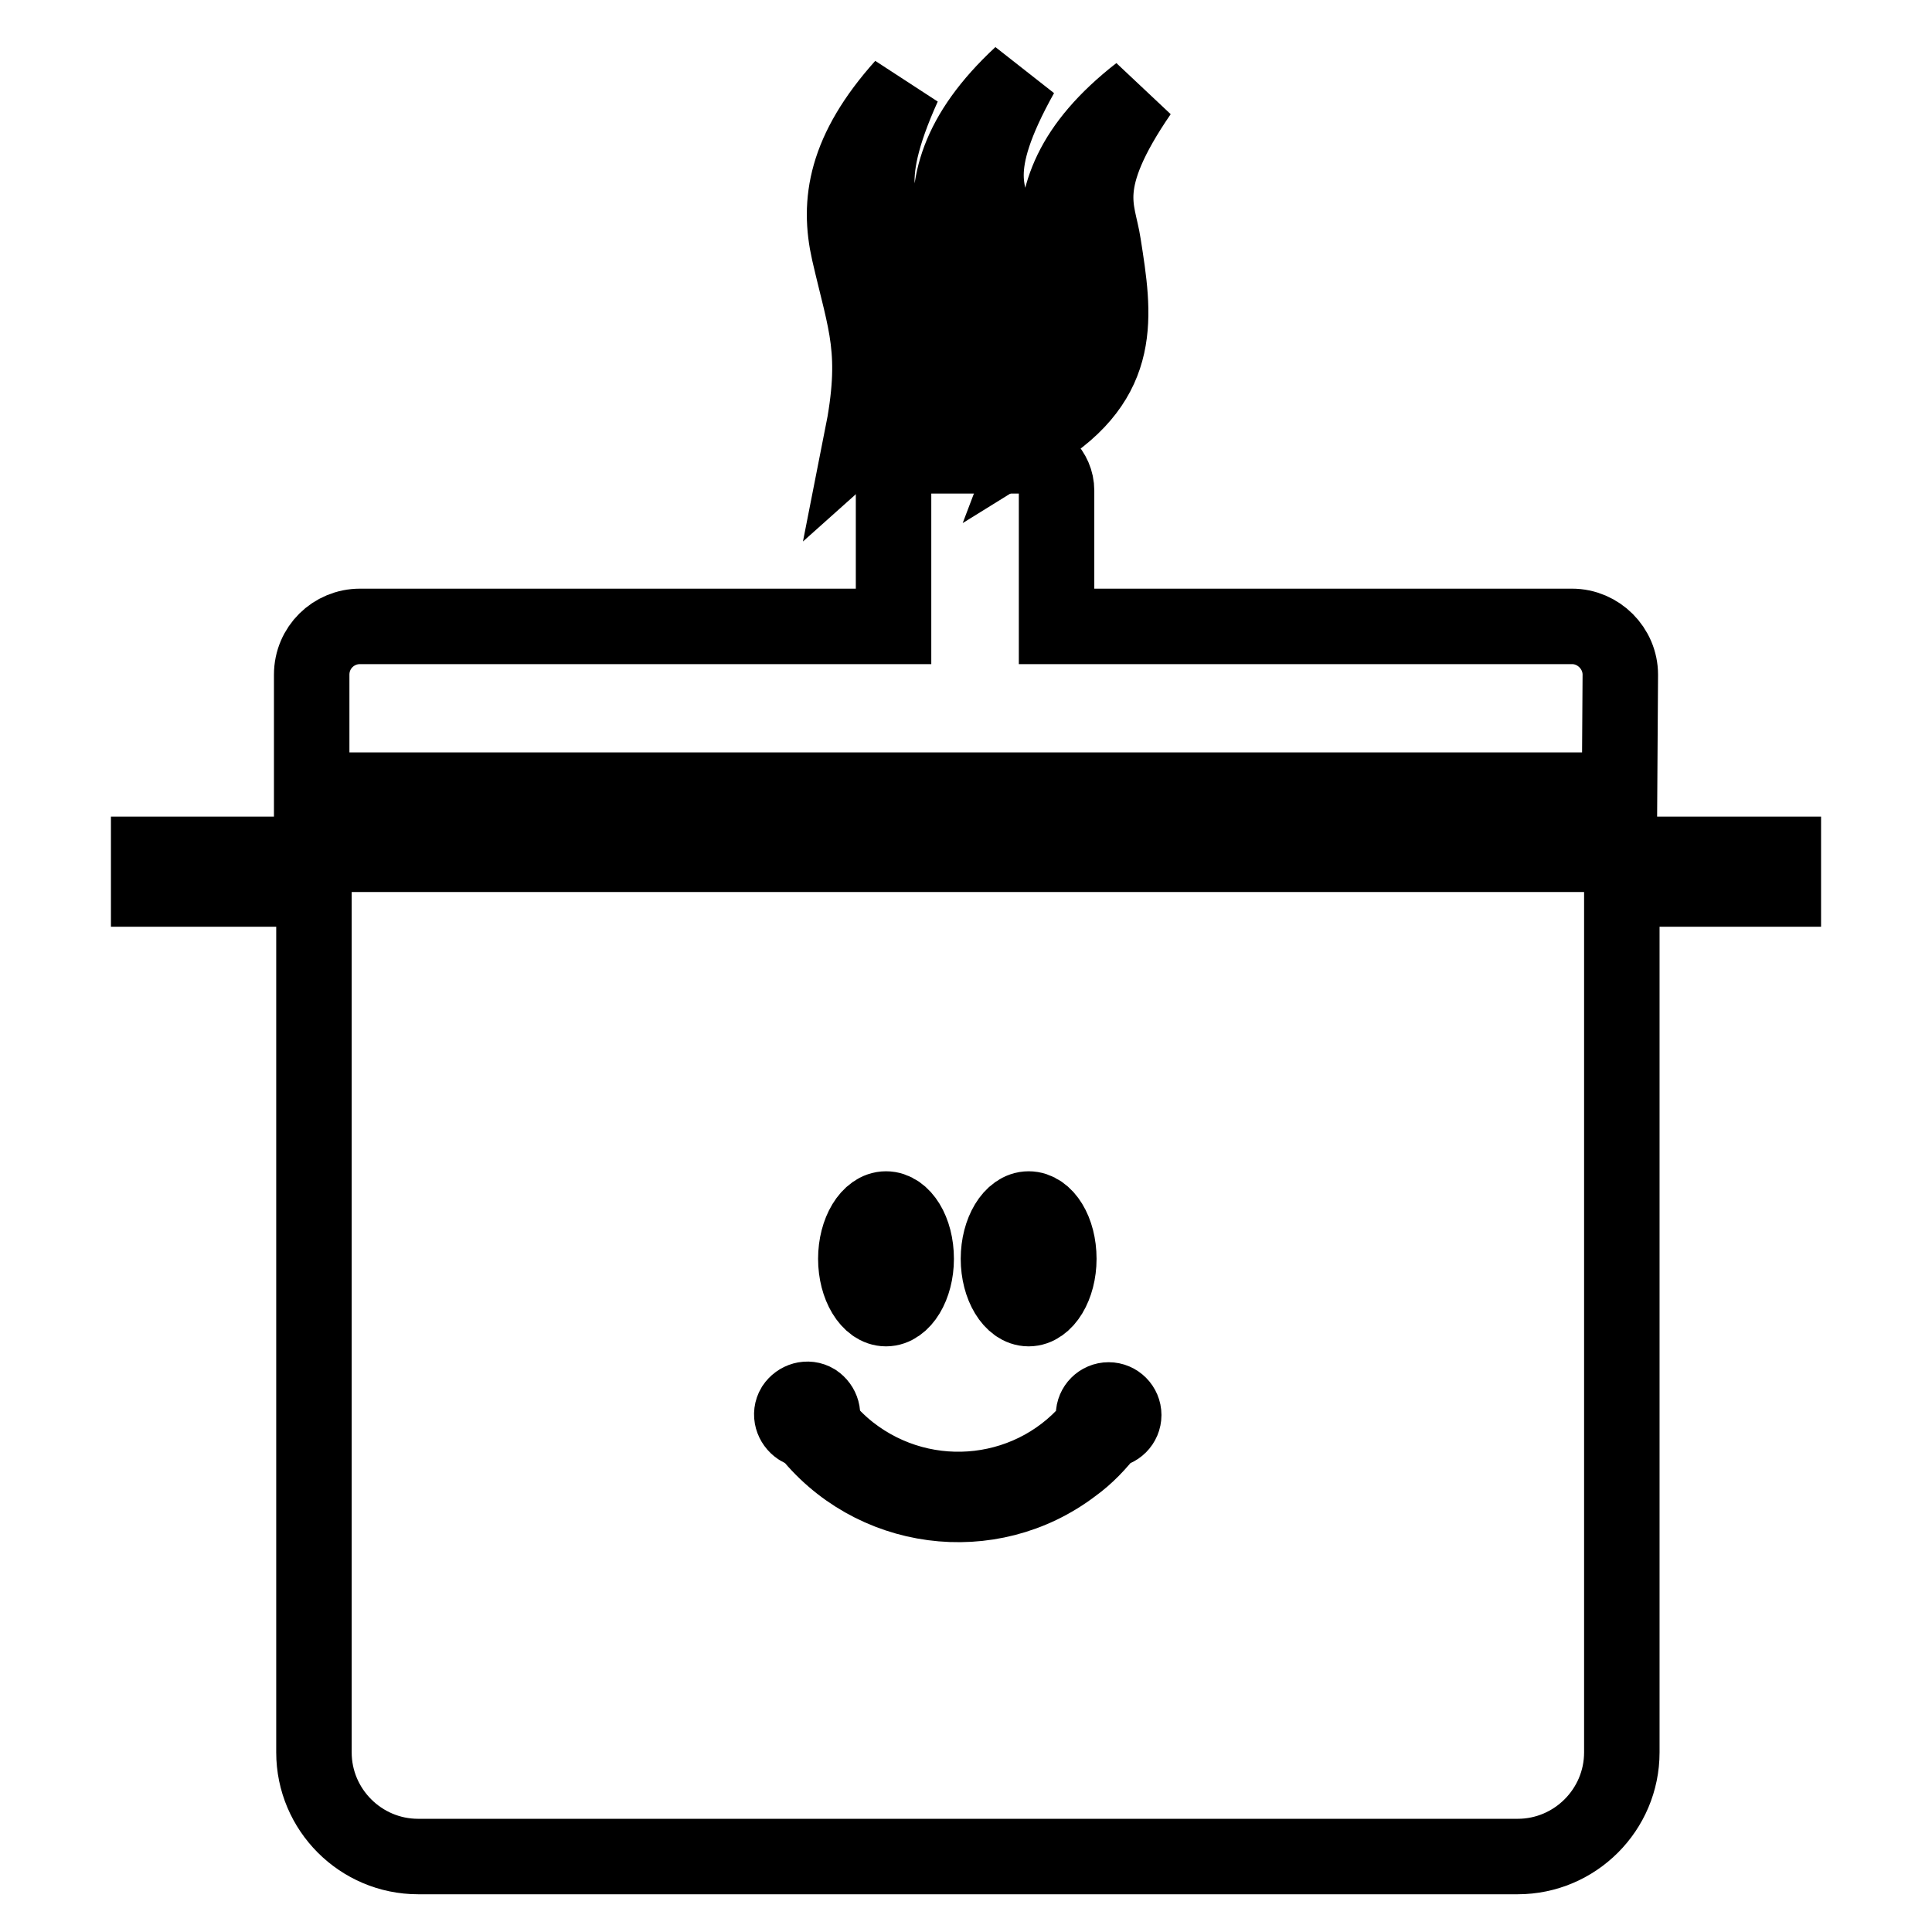
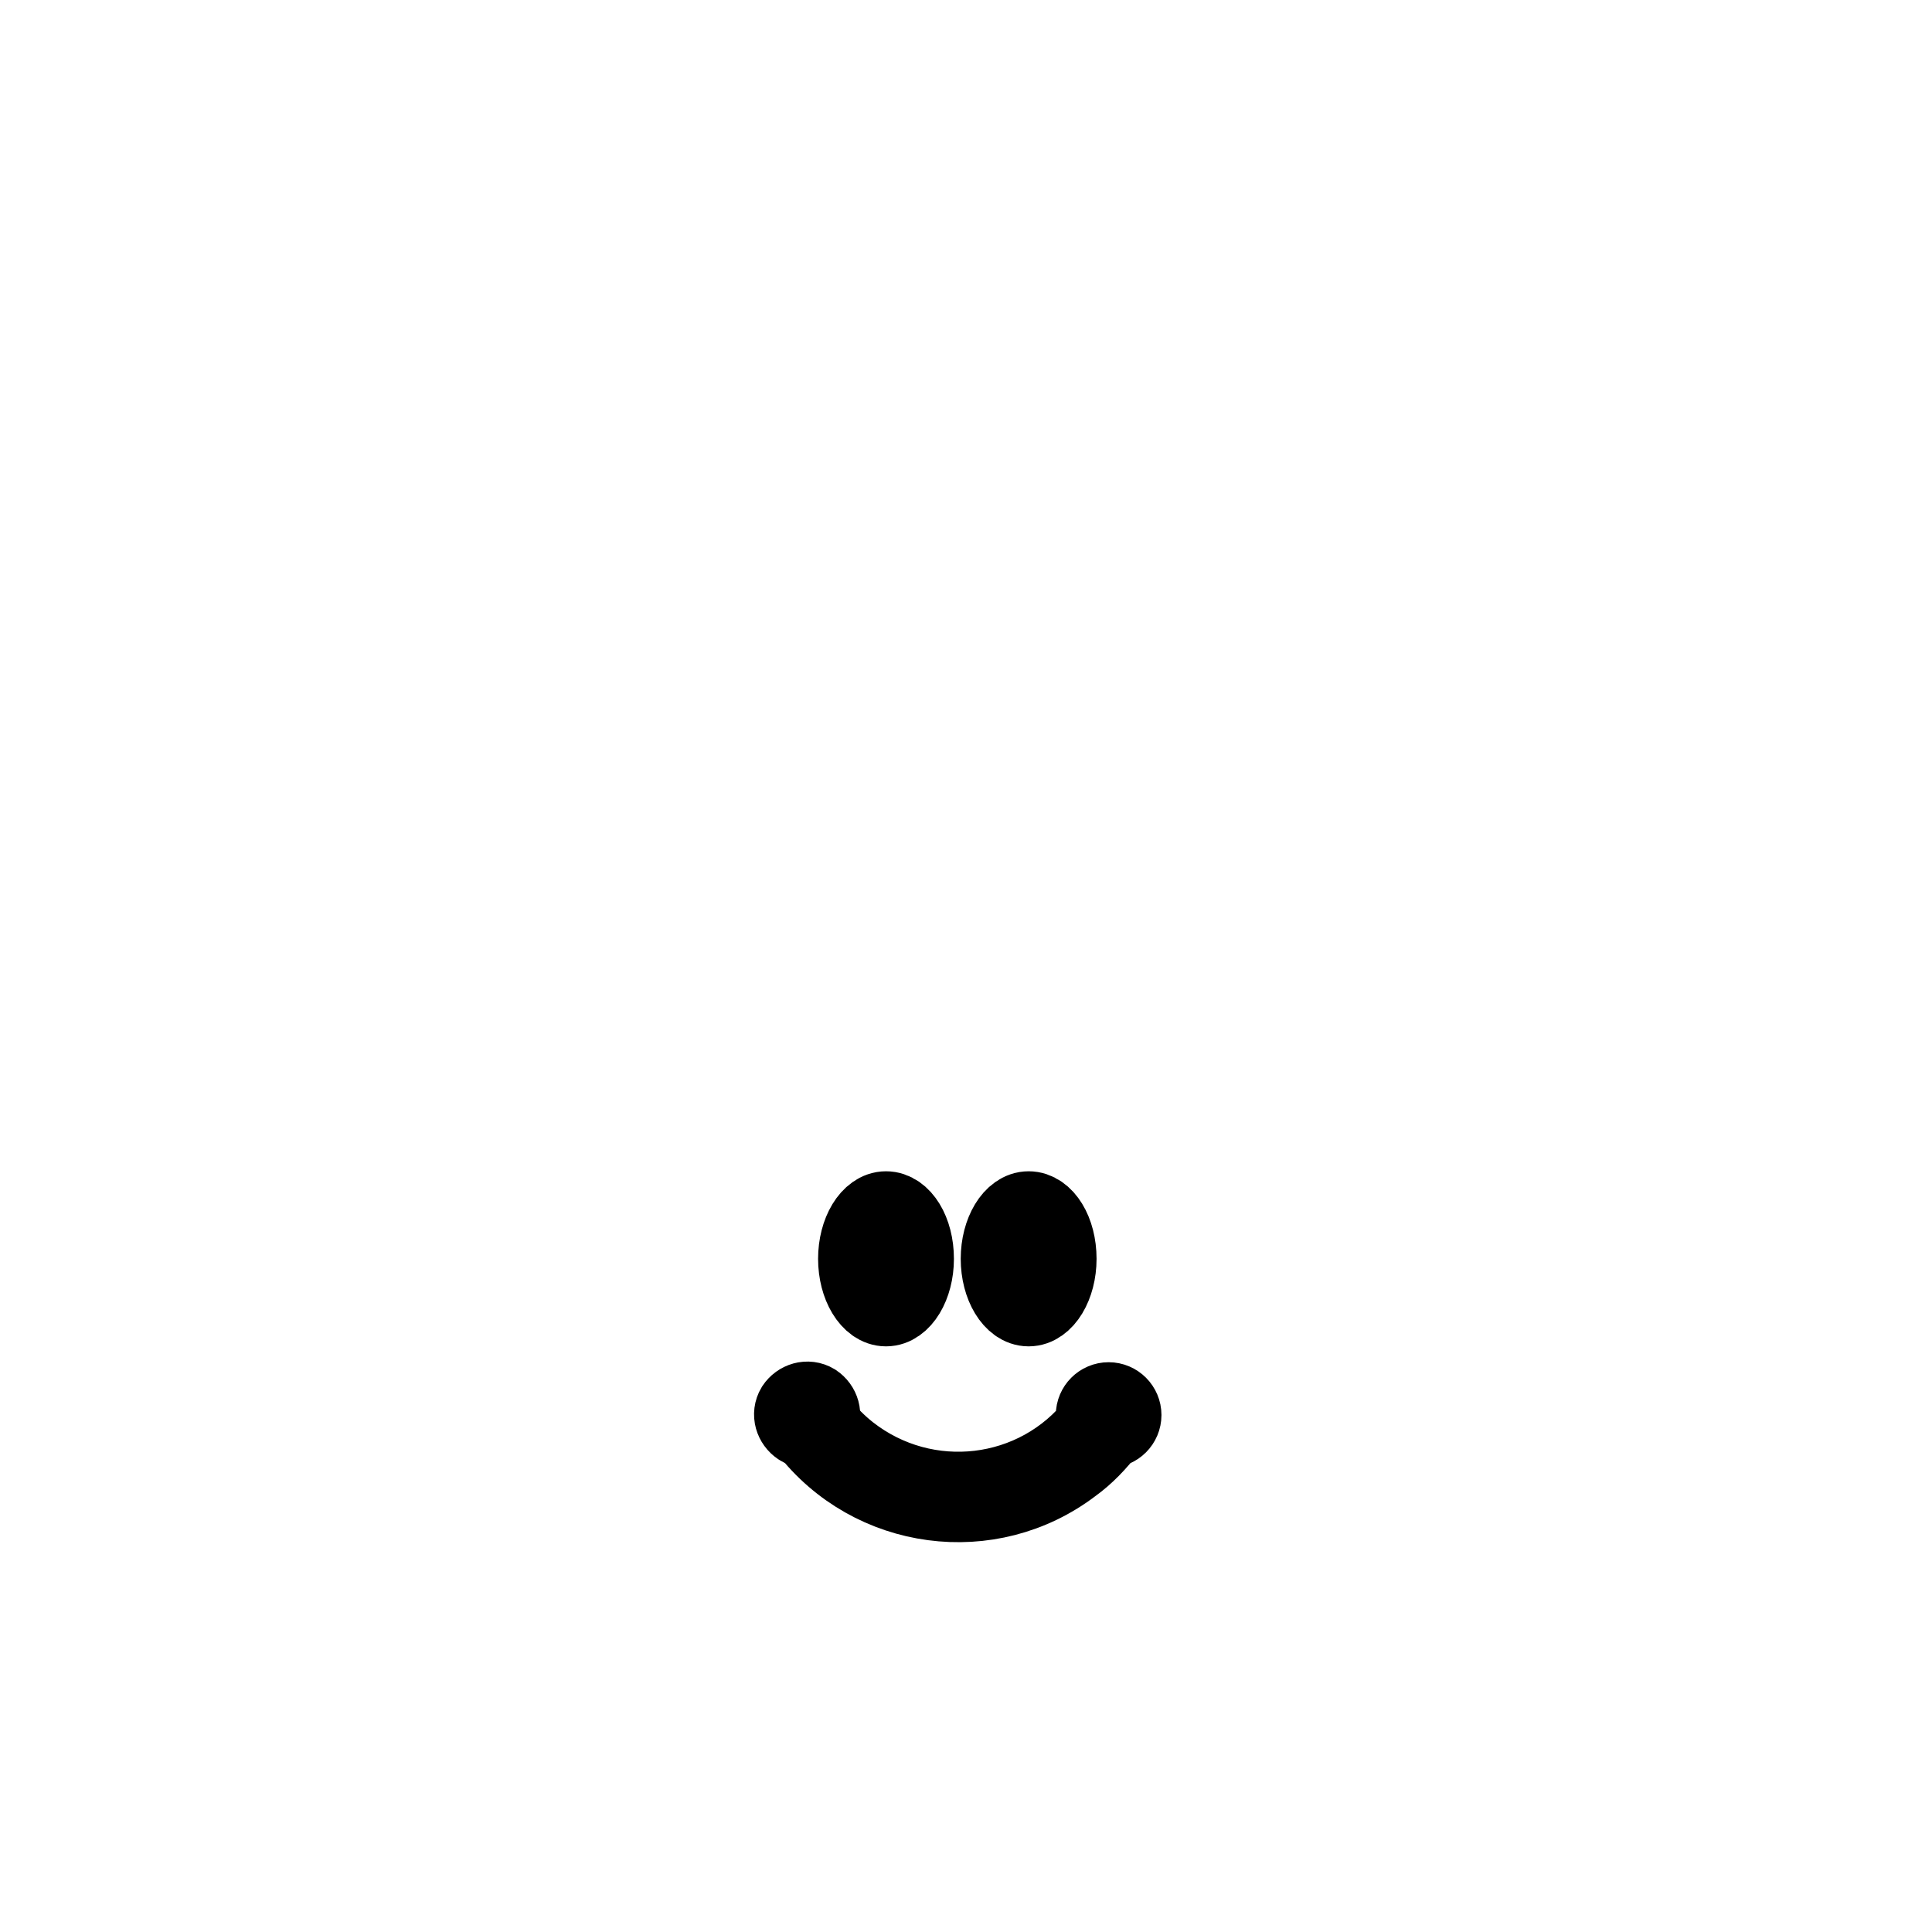
<svg xmlns="http://www.w3.org/2000/svg" version="1.1" x="0px" y="0px" viewBox="0 0 256 256" enable-background="new 0 0 256 256" xml:space="preserve">
  <g>
-     <path stroke-width="10" fill-opacity="0" stroke="#000000" d="M19.7,113.2v4.6h21.9v114.4c0,7.6,6.2,13.8,13.8,13.8l0,0h145.7c7.6,0,13.8-6.2,13.8-13.8l0,0V117.8h21.4 v-4.6H19.7z M214.7,89.4c0-3.5-2.9-6.4-6.4-6.4c0,0,0,0,0,0H140v-18c0-2.5-2.1-4.6-4.6-4.6h-12.4c-2.5,0-4.6,2.1-4.6,4.6v18H47.7 c-3.5,0-6.4,2.8-6.4,6.4c0,0,0,0,0,0v15.3h173.3L214.7,89.4z" />
-     <path stroke-width="10" fill-opacity="0" stroke="#000000" d="M119.7,11.4c-7.7,8.6-8.7,15.4-7.2,22c2.2,9.6,4,13.1,1.7,24.7c10.1-9,7.4-16.9,4.2-26.1 C117,27.6,113.6,24.9,119.7,11.4z M126.2,31.2c1.4,9.8,2.8,13.4-0.4,24.7c10.9-8.1,8.8-16.2,6.5-25.6c-1.2-4.6-4.2-7.5,3-20.4 C126.8,17.8,125.2,24.6,126.2,31.2L126.2,31.2z M151,12.3c-9.1,7.1-11.3,13.7-10.9,20.4c0.5,9.9,1.6,13.6-2.6,24.6 c11.5-7.1,10.2-15.4,8.7-24.9C145.5,27.7,142.7,24.4,151,12.3L151,12.3z" />
    <path stroke-width="10" fill-opacity="0" stroke="#000000" d="M117.4,173.4c2.2,0,4-3,4-6.6c0-3.7-1.8-6.6-4-6.6c-2.2,0-4,3-4,6.6S115.2,173.4,117.4,173.4z M146.9,185.5 c-1.1,0-2,0.9-2,2c0,0.4,0.1,0.7,0.3,1c-7.9,10.1-22.5,11.8-32.6,3.9c-1.4-1.1-2.7-2.4-3.9-3.9c0.6-1,0.2-2.2-0.7-2.8 c-1-0.6-2.2-0.2-2.8,0.7c-0.6,1-0.2,2.2,0.7,2.8c0.3,0.2,0.6,0.3,1,0.3c8.5,11,24.3,13.1,35.3,4.7c1.8-1.3,3.3-2.9,4.7-4.7 c1.1,0,2-0.9,2-2C148.9,186.4,148,185.5,146.9,185.5L146.9,185.5z M136.3,173.4c2.2,0,4-3,4-6.6c0-3.7-1.8-6.6-4-6.6s-4,3-4,6.6 S134.1,173.4,136.3,173.4L136.3,173.4z" />
  </g>
</svg>